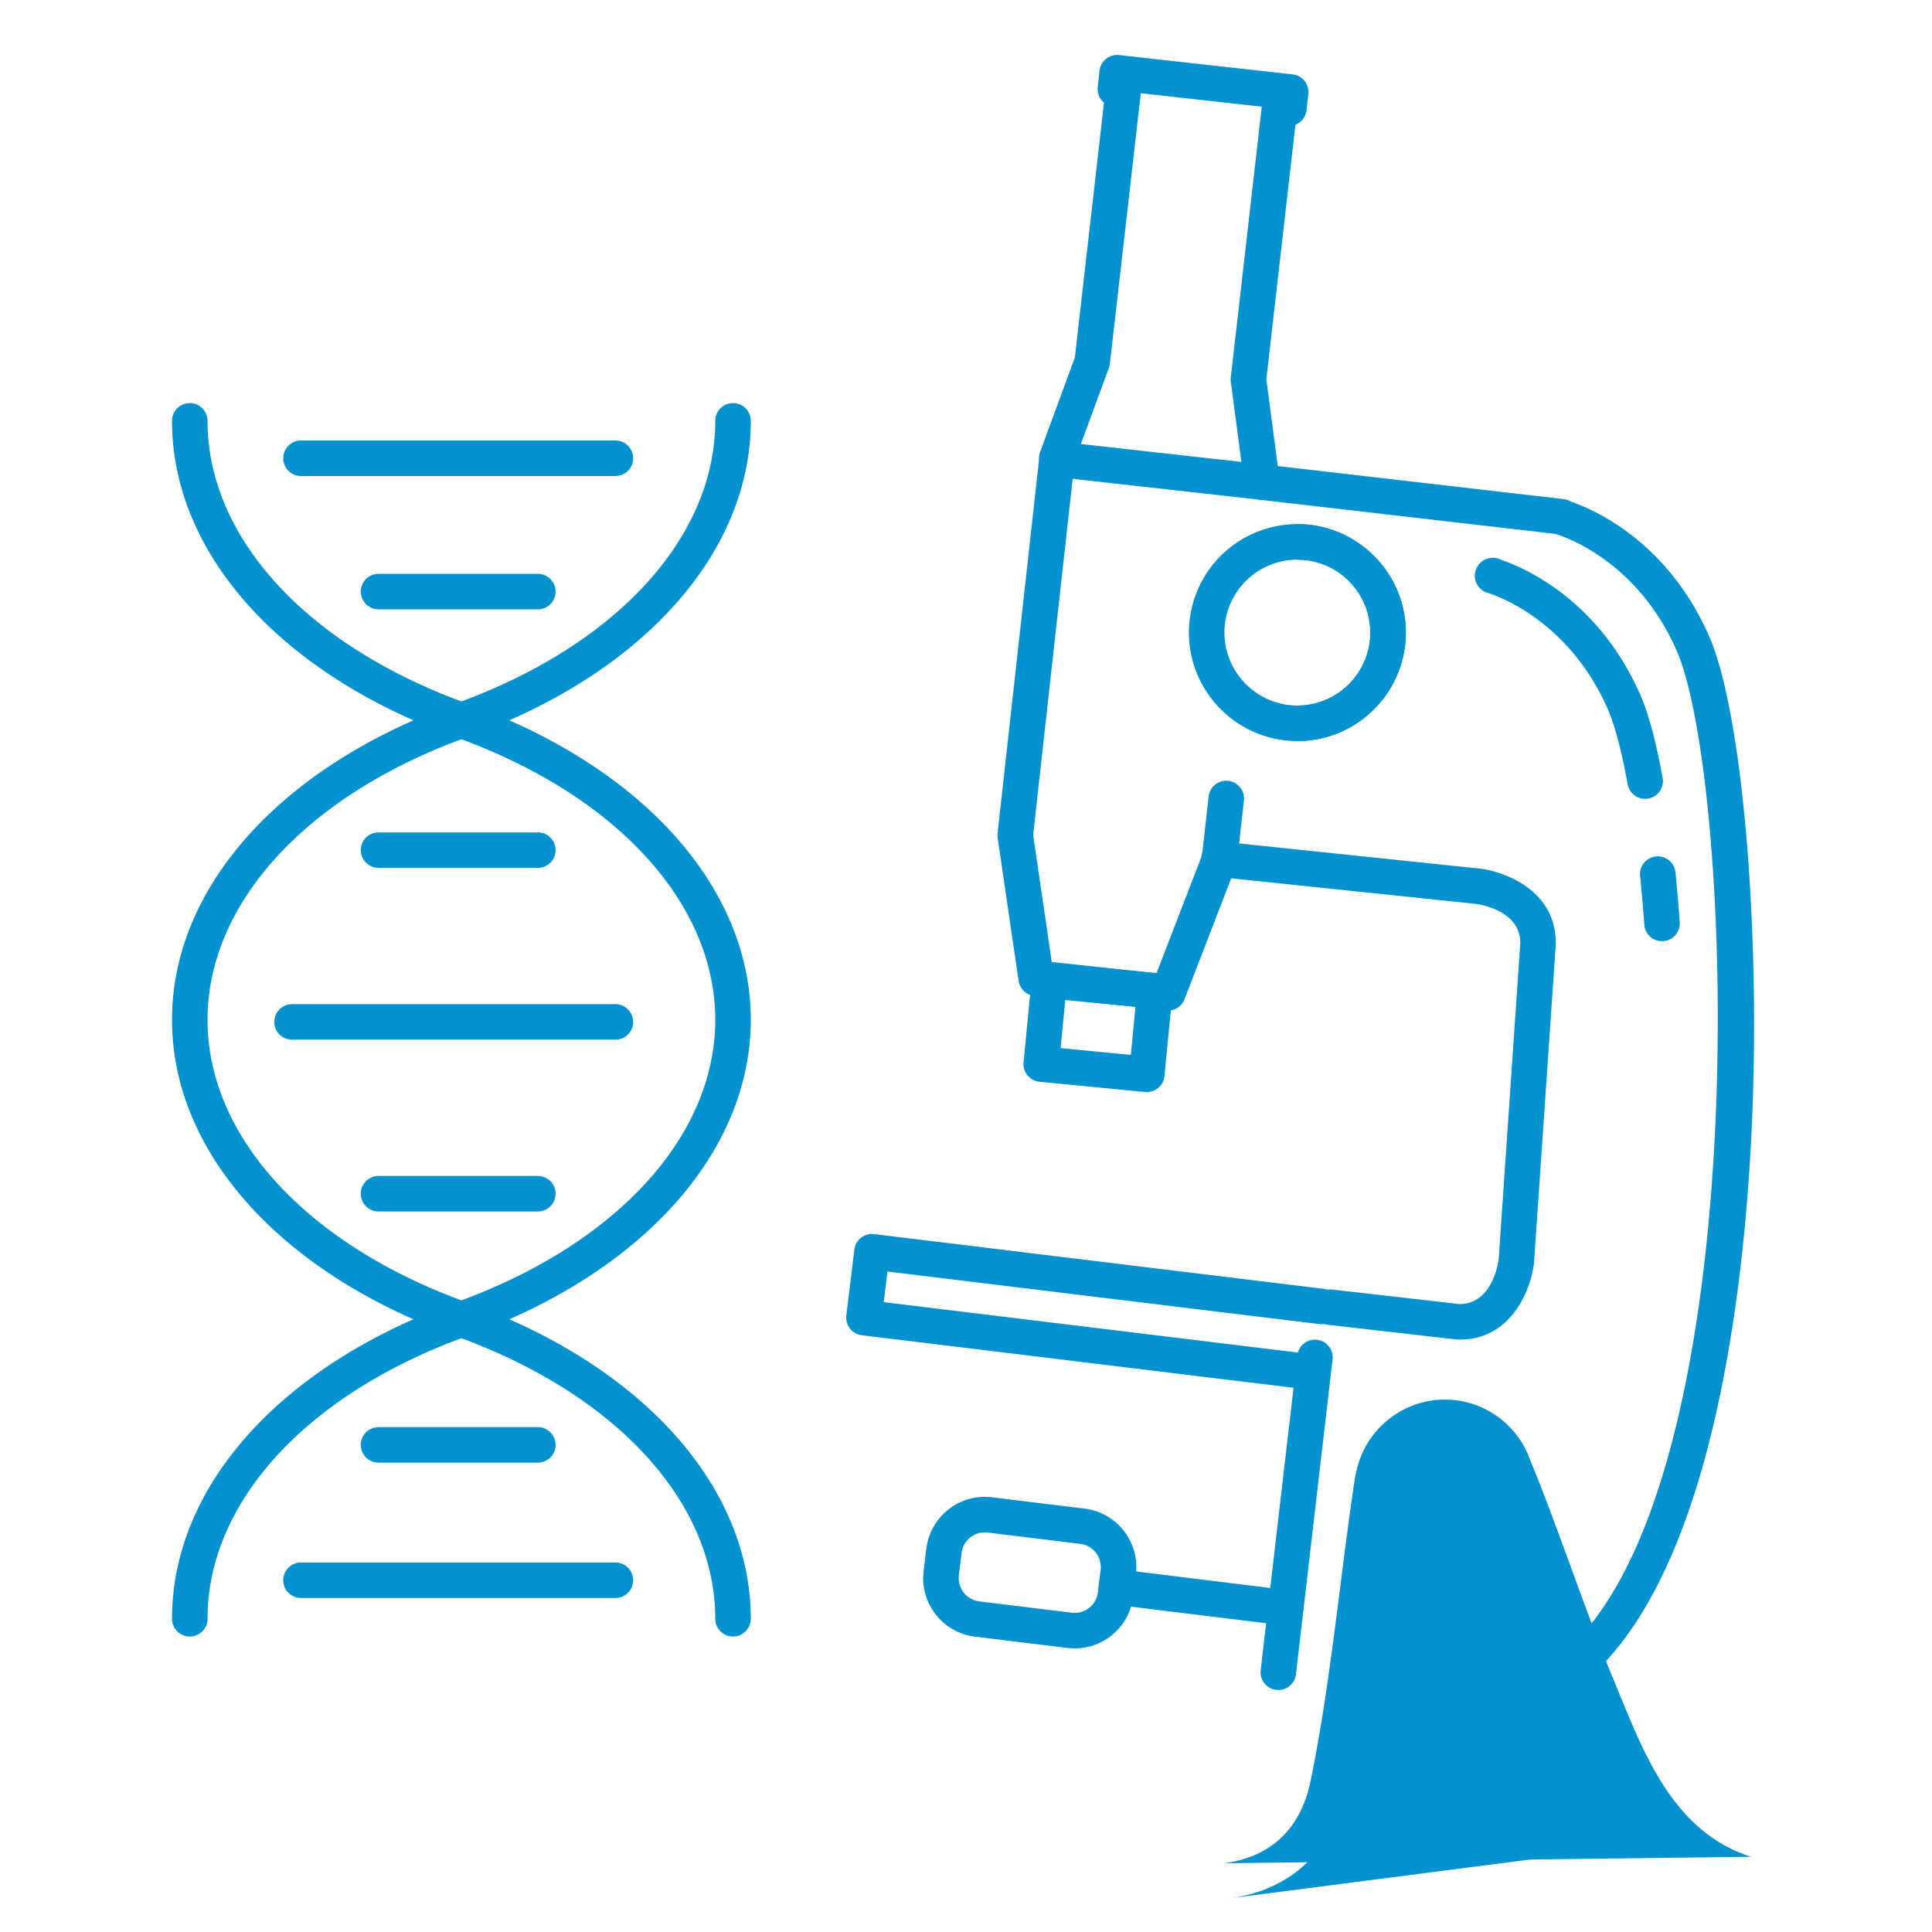
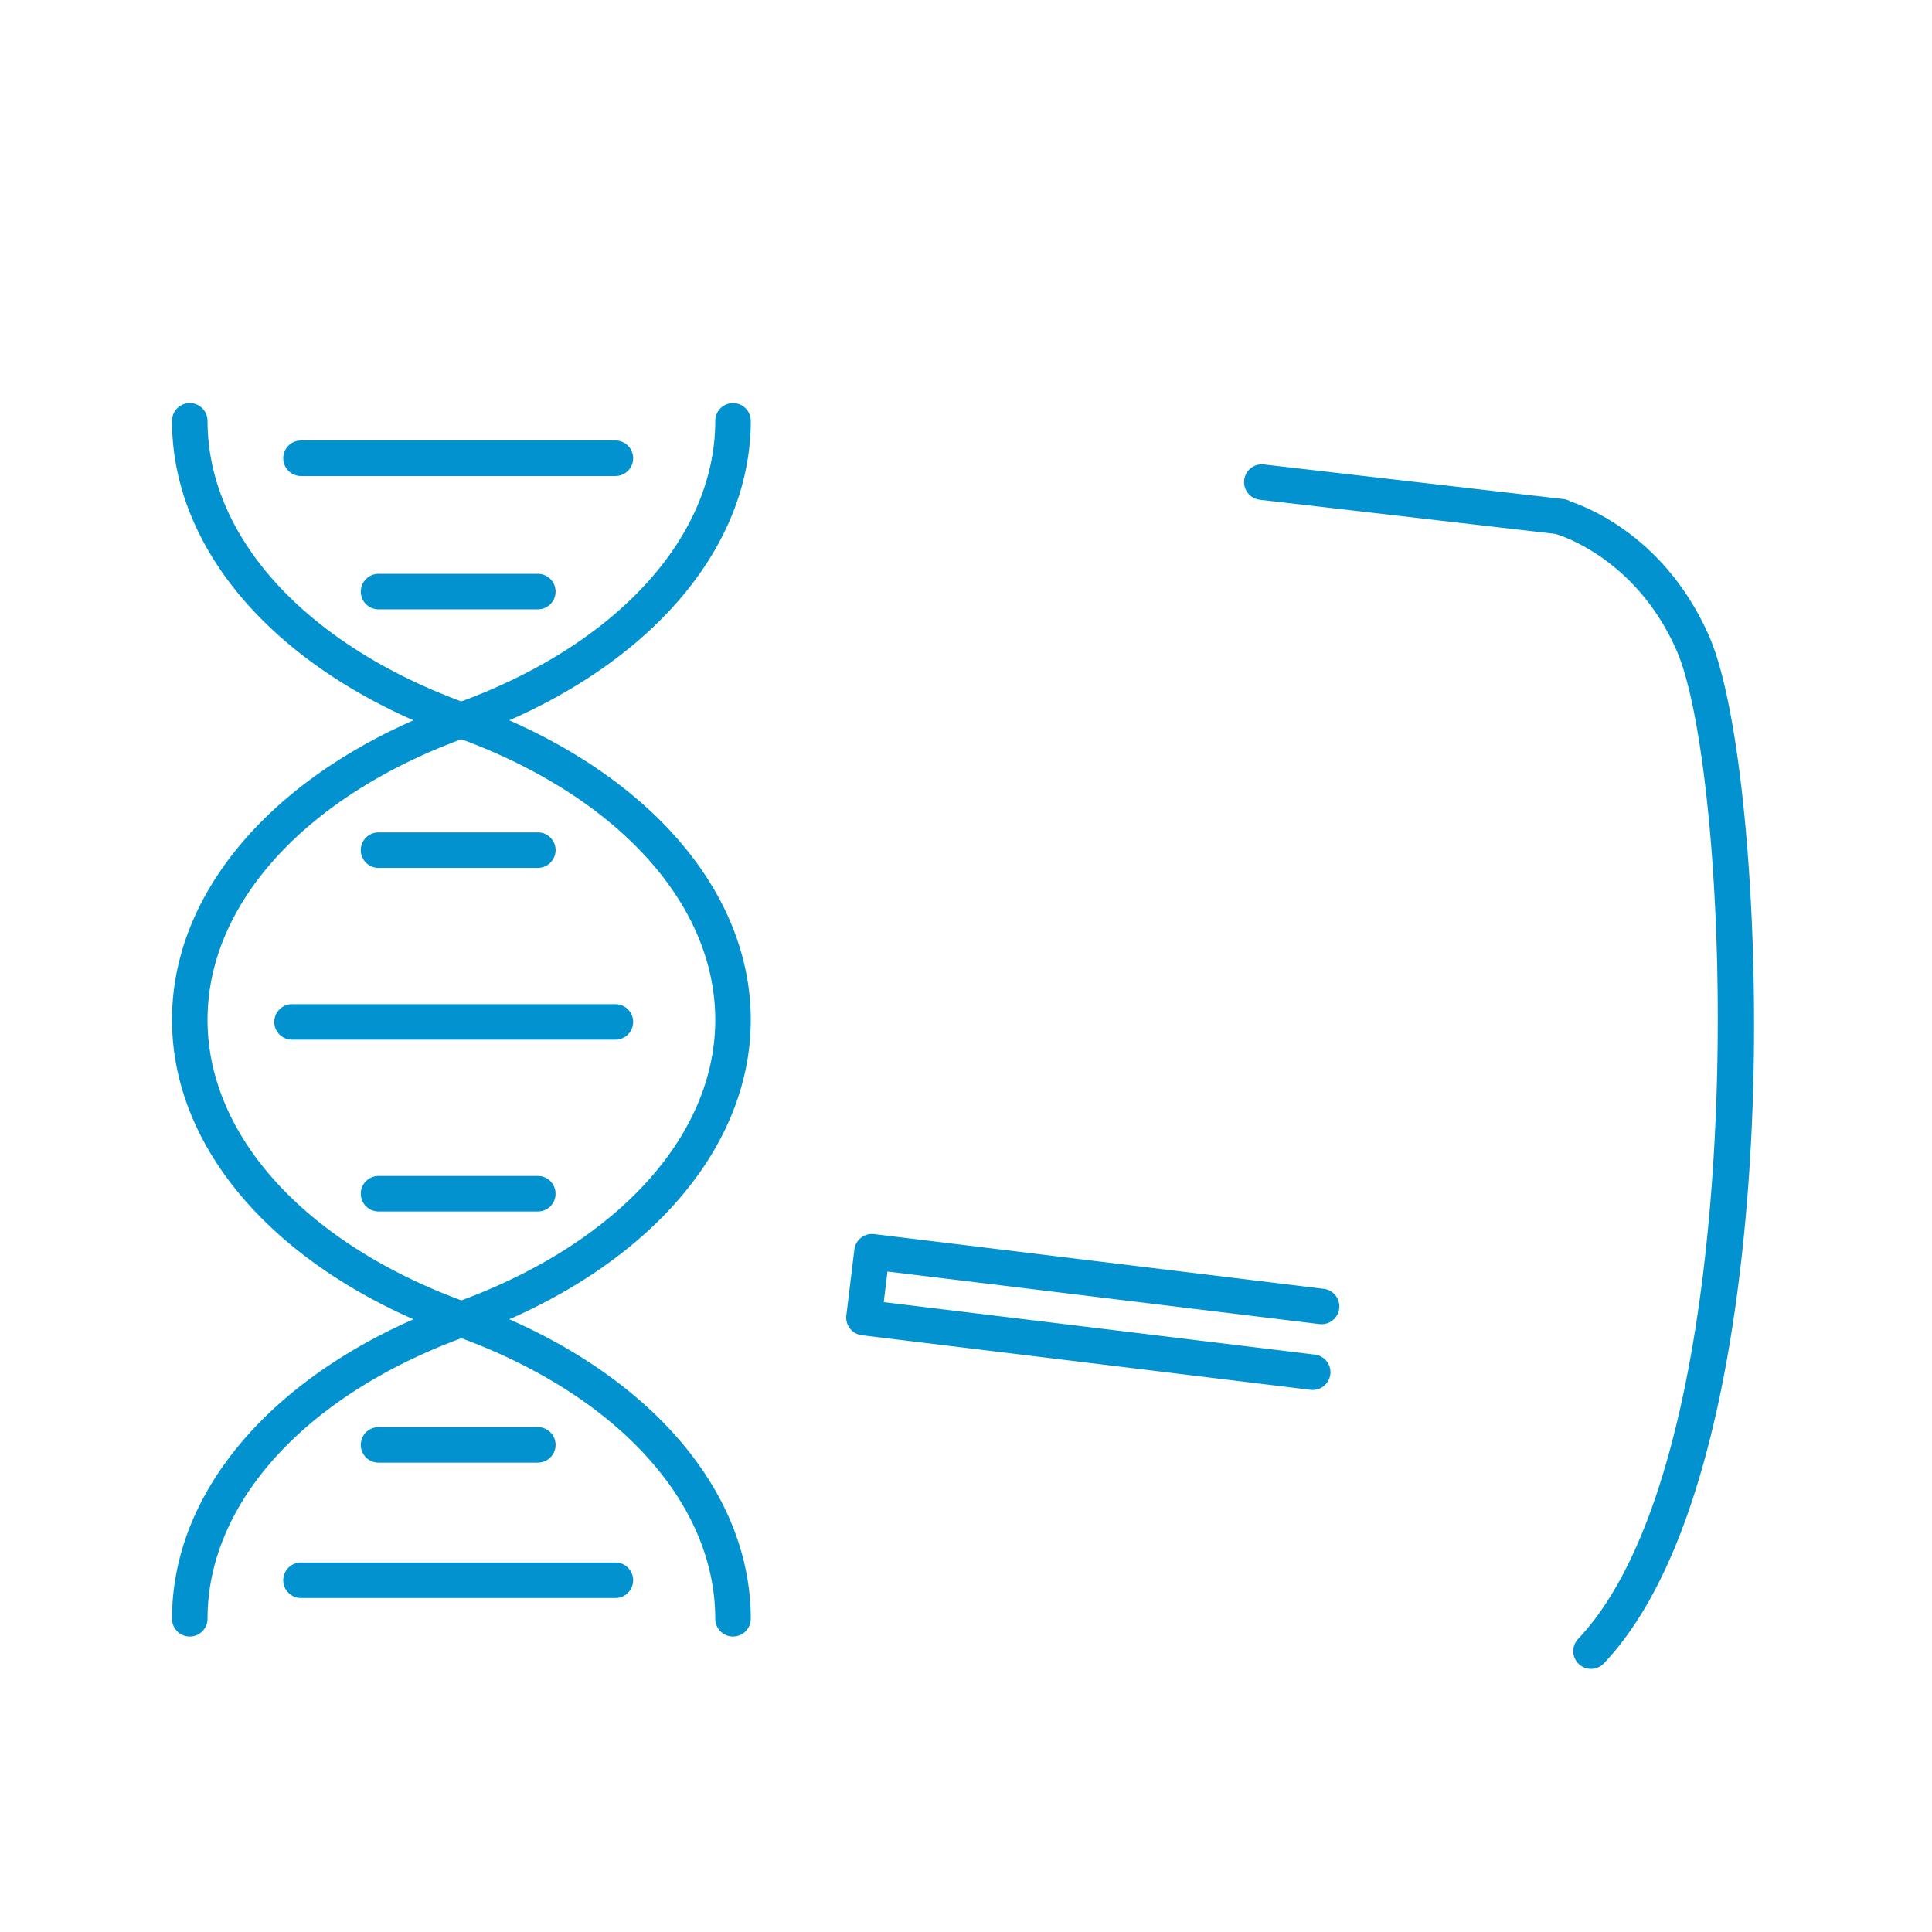
<svg xmlns="http://www.w3.org/2000/svg" viewBox="0 0 163.196 163.053" width="85" height="85">
  <g fill="#0292CF">
    <path d="M45.43 102.262H31.977a1.5 1.5 0 110-3H45.43a1.5 1.5 0 110 3zM45.43 73.24H31.977a1.5 1.5 0 110-3H45.43a1.5 1.5 0 110 3zM51.982 87.751H24.668a1.5 1.5 0 110-3h27.314a1.5 1.5 0 110 3zM45.43 123.477H31.977a1.5 1.5 0 110-3H45.43a1.5 1.5 0 110 3zM45.43 51.4H31.977a1.5 1.5 0 110-3H45.43a1.5 1.5 0 110 3zM51.982 134.912H25.425a1.5 1.5 0 110-3h26.557a1.5 1.5 0 110 3zM51.982 40.138H25.425a1.5 1.5 0 110-3h26.557a1.5 1.5 0 110 3z" />
    <path d="M16.03 138.165a1.5 1.5 0 01-1.5-1.5c0-11.172 9.172-21.406 23.938-26.709 13.539-4.86 21.95-14.013 21.95-23.885 0-9.871-8.411-19.023-21.95-23.884C23.703 56.885 14.53 46.651 14.53 35.479a1.5 1.5 0 113 0c0 9.871 8.411 19.023 21.951 23.885 14.764 5.301 23.936 15.535 23.936 26.708 0 11.174-9.172 21.408-23.936 26.709-13.54 4.861-21.951 14.014-21.951 23.885a1.5 1.5 0 01-1.5 1.499z" />
    <path d="M61.917 138.165a1.5 1.5 0 01-1.5-1.5c0-9.871-8.411-19.023-21.951-23.885-14.764-5.301-23.936-15.535-23.936-26.709 0-11.172 9.172-21.407 23.937-26.708 13.54-4.862 21.951-14.014 21.951-23.885a1.5 1.5 0 113 0c0 11.173-9.172 21.407-23.937 26.708C25.941 67.048 17.53 76.2 17.53 86.071c0 9.873 8.411 19.025 21.95 23.886 14.765 5.302 23.937 15.535 23.937 26.708a1.5 1.5 0 01-1.5 1.5zM110.884 117.339c-.061 0-.122-.003-.183-.011l-37.904-4.613a1.502 1.502 0 01-1.308-1.669l.678-5.564a1.498 1.498 0 011.67-1.309l37.979 4.623c.822.1 1.407.848 1.308 1.67s-.852 1.404-1.67 1.308l-36.49-4.44-.314 2.586 36.414 4.432c.822.1 1.408.848 1.309 1.67a1.503 1.503 0 01-1.489 1.317zM134.395 140.898a1.499 1.499 0 01-1.09-2.53c15.115-15.982 13.055-72.728 8.313-83.505-3.323-7.555-9.468-9.602-10.157-9.81a1.228 1.228 0 01-.079-.027l-24.966-2.884a1.5 1.5 0 01.346-2.981l25.309 2.924c.221.026.425.098.604.207 1.918.655 8.162 3.34 11.69 11.362 2.766 6.288 4.356 24.355 3.622 41.133-.556 12.695-2.919 35.508-12.502 45.641-.296.313-.693.47-1.09.47z" />
-     <path d="M138.963 67.407a1.5 1.5 0 01-1.475-1.233c-.508-2.812-1.092-5.012-1.686-6.364-3.324-7.555-9.468-9.602-10.157-9.81a1.5 1.5 0 01-1.064-1.507 1.526 1.526 0 011.571-1.448c.229.011.442.071.633.169 1.824.61 8.188 3.259 11.764 11.388.697 1.586 1.334 3.954 1.892 7.038a1.5 1.5 0 01-1.478 1.767zM140.387 79.43a1.5 1.5 0 01-1.494-1.392 148.165 148.165 0 00-.357-4.156 1.501 1.501 0 012.986-.301c.136 1.357.259 2.774.364 4.24a1.499 1.499 0 01-1.499 1.609zM107.982 142.682a1.5 1.5 0 01-1.492-1.674l3.094-26.594a1.506 1.506 0 011.662-1.316 1.5 1.5 0 011.316 1.664l-3.093 26.593a1.499 1.499 0 01-1.487 1.327zM123.315 113.081a7.69 7.69 0 01-.214-.003 1.695 1.695 0 01-.123-.009l-10.804-1.237a1.5 1.5 0 01.341-2.98l10.736 1.229h.047c2.797 0 3.27-3.598 3.289-3.752a.49.49 0 01.008-.057l1.816-26.553c.148-2.929-3.592-3.42-3.752-3.44l-21.81-2.28a1.5 1.5 0 11.311-2.983l21.836 2.283c2.336.285 6.641 2.026 6.408 6.599l-1.828 26.729a1.671 1.671 0 01-.037.247c-.338 2.269-2.021 6.207-6.224 6.207zM109.588 62.527a1.5 1.5 0 110-3c3.398 0 6.162-2.765 6.162-6.163s-2.764-6.162-6.162-6.162a1.5 1.5 0 110-3c5.053 0 9.162 4.11 9.162 9.162 0 5.053-4.109 9.163-9.162 9.163z" />
-     <path d="M98.656 85.295a1.32 1.32 0 01-.166-.01l-1.109-.123a1.61 1.61 0 01-.336-.076l-4.116-.42-5.57-.621a1.498 1.498 0 01-1.318-1.273l-1.769-12.069a1.533 1.533 0 01-.006-.383l3.525-31.77a1.505 1.505 0 011.659-1.325l17.307 1.935a1.5 1.5 0 011.324 1.657 1.504 1.504 0 01-1.658 1.324l-15.814-1.768-3.339 30.086 1.572 10.733 8.849.942 3.846-9.963.562-5.004a1.5 1.5 0 012.98.335l-.581 5.173a1.731 1.731 0 01-.094.396l-4.349 11.265a1.5 1.5 0 01-1.399.959z" />
-     <path d="M109.588 62.527a9.144 9.144 0 01-6.068-2.309 9.168 9.168 0 01-3.094-6.854 9.165 9.165 0 019.163-9.163c5.053 0 9.162 4.11 9.162 9.162-.001 5.054-4.11 9.164-9.163 9.164zm0-15.325a6.166 6.166 0 00-6.162 6.162c0 1.756.76 3.436 2.084 4.608a6.148 6.148 0 004.078 1.554c3.398 0 6.162-2.765 6.162-6.163s-2.764-6.161-6.162-6.161zM103.386 157.318c3.953-.521 6.462-2.896 7.301-6.871.242-1.147.484-2.437.763-4.058.701-4.078 1.25-8.396 1.781-12.571.387-3.04.786-6.185 1.234-9.133.016-.105.042-.207.078-.304.668-3.578 3.828-6.231 7.504-6.231a7.648 7.648 0 017.194 5.077c1.135 2.733 2.362 6.094 3.55 9.345 1.174 3.214 2.389 6.538 3.523 9.28l.608 1.478c1.405 3.421 2.997 7.298 5.729 10.136 1.51 1.566 3.281 2.678 5.264 3.305" />
-     <path d="M140.492 155.547c-3.131-3.25-4.912-7.591-6.344-11.078l-.605-1.469c-1.16-2.804-2.387-6.162-3.573-9.409-1.175-3.218-2.391-6.545-3.526-9.29-.684-1.913-2.439-3.151-4.396-3.151a4.646 4.646 0 00-4.59 4.005 1.682 1.682 0 01-.076.311c-.422 2.809-.787 5.688-1.175 8.73-.534 4.207-1.088 8.559-1.8 12.701a111.965 111.965 0 01-.784 4.169c-1.109 5.259-4.589 8.533-9.799 9.22M106.578 42.032c-.741 0-1.386-.55-1.484-1.305l-1.128-8.584a1.541 1.541 0 01.022-.521l2.593-22.68-10.217-1.139-2.61 22.845a1.476 1.476 0 01-.083.347l-2.989 8.126a1.498 1.498 0 01-1.925.89 1.498 1.498 0 01-.89-1.925l2.926-7.958 2.461-21.533a1.496 1.496 0 01-.529-1.318l.152-1.372a1.498 1.498 0 011.656-1.325l14.656 1.632a1.497 1.497 0 011.324 1.657l-.152 1.372a1.499 1.499 0 01-.936 1.228l-2.457 21.499 1.1 8.368a1.502 1.502 0 01-1.49 1.696zM96.869 92.176c-.049 0-.098-.002-.146-.007l-8.916-.864a1.505 1.505 0 01-1.348-1.639l.684-7.049a1.505 1.505 0 011.639-1.348l8.915.865a1.502 1.502 0 011.348 1.643l-.684 7.044a1.5 1.5 0 01-1.492 1.355zm-7.279-3.713l5.93.575.394-4.062-5.929-.575-.395 4.062zM108.605 137.235c-.061 0-.123-.004-.185-.012l-14.296-1.755a1.5 1.5 0 01.365-2.978l14.296 1.756a1.5 1.5 0 01-.18 2.989z" />
-     <path d="M90.781 139.168c-.2 0-.401-.012-.604-.037l-7.826-.957a4.934 4.934 0 01-3.311-1.875 4.94 4.94 0 01-1.022-3.666l.232-1.896c.329-2.689 2.793-4.67 5.541-4.333l7.825.957a4.98 4.98 0 014.333 5.542l-.231 1.896a4.978 4.978 0 01-4.937 4.369zm-7.593-9.801c-.997 0-1.839.746-1.96 1.735l-.232 1.896c-.063.52.082 1.035.408 1.453.327.417.792.682 1.312.746l7.824.957a1.976 1.976 0 002.199-1.721l.232-1.896a1.978 1.978 0 00-1.721-2.199l-7.824-.957a2.083 2.083 0 00-.238-.014zM122.986 139.168c-2.861 0-5.189-2.328-5.189-5.189s2.328-5.189 5.189-5.189 5.189 2.328 5.189 5.189-2.327 5.189-5.189 5.189zm0-7.378c-1.207 0-2.189.982-2.189 2.189s.982 2.189 2.189 2.189 2.189-.982 2.189-2.189-.982-2.189-2.189-2.189z" />
  </g>
</svg>